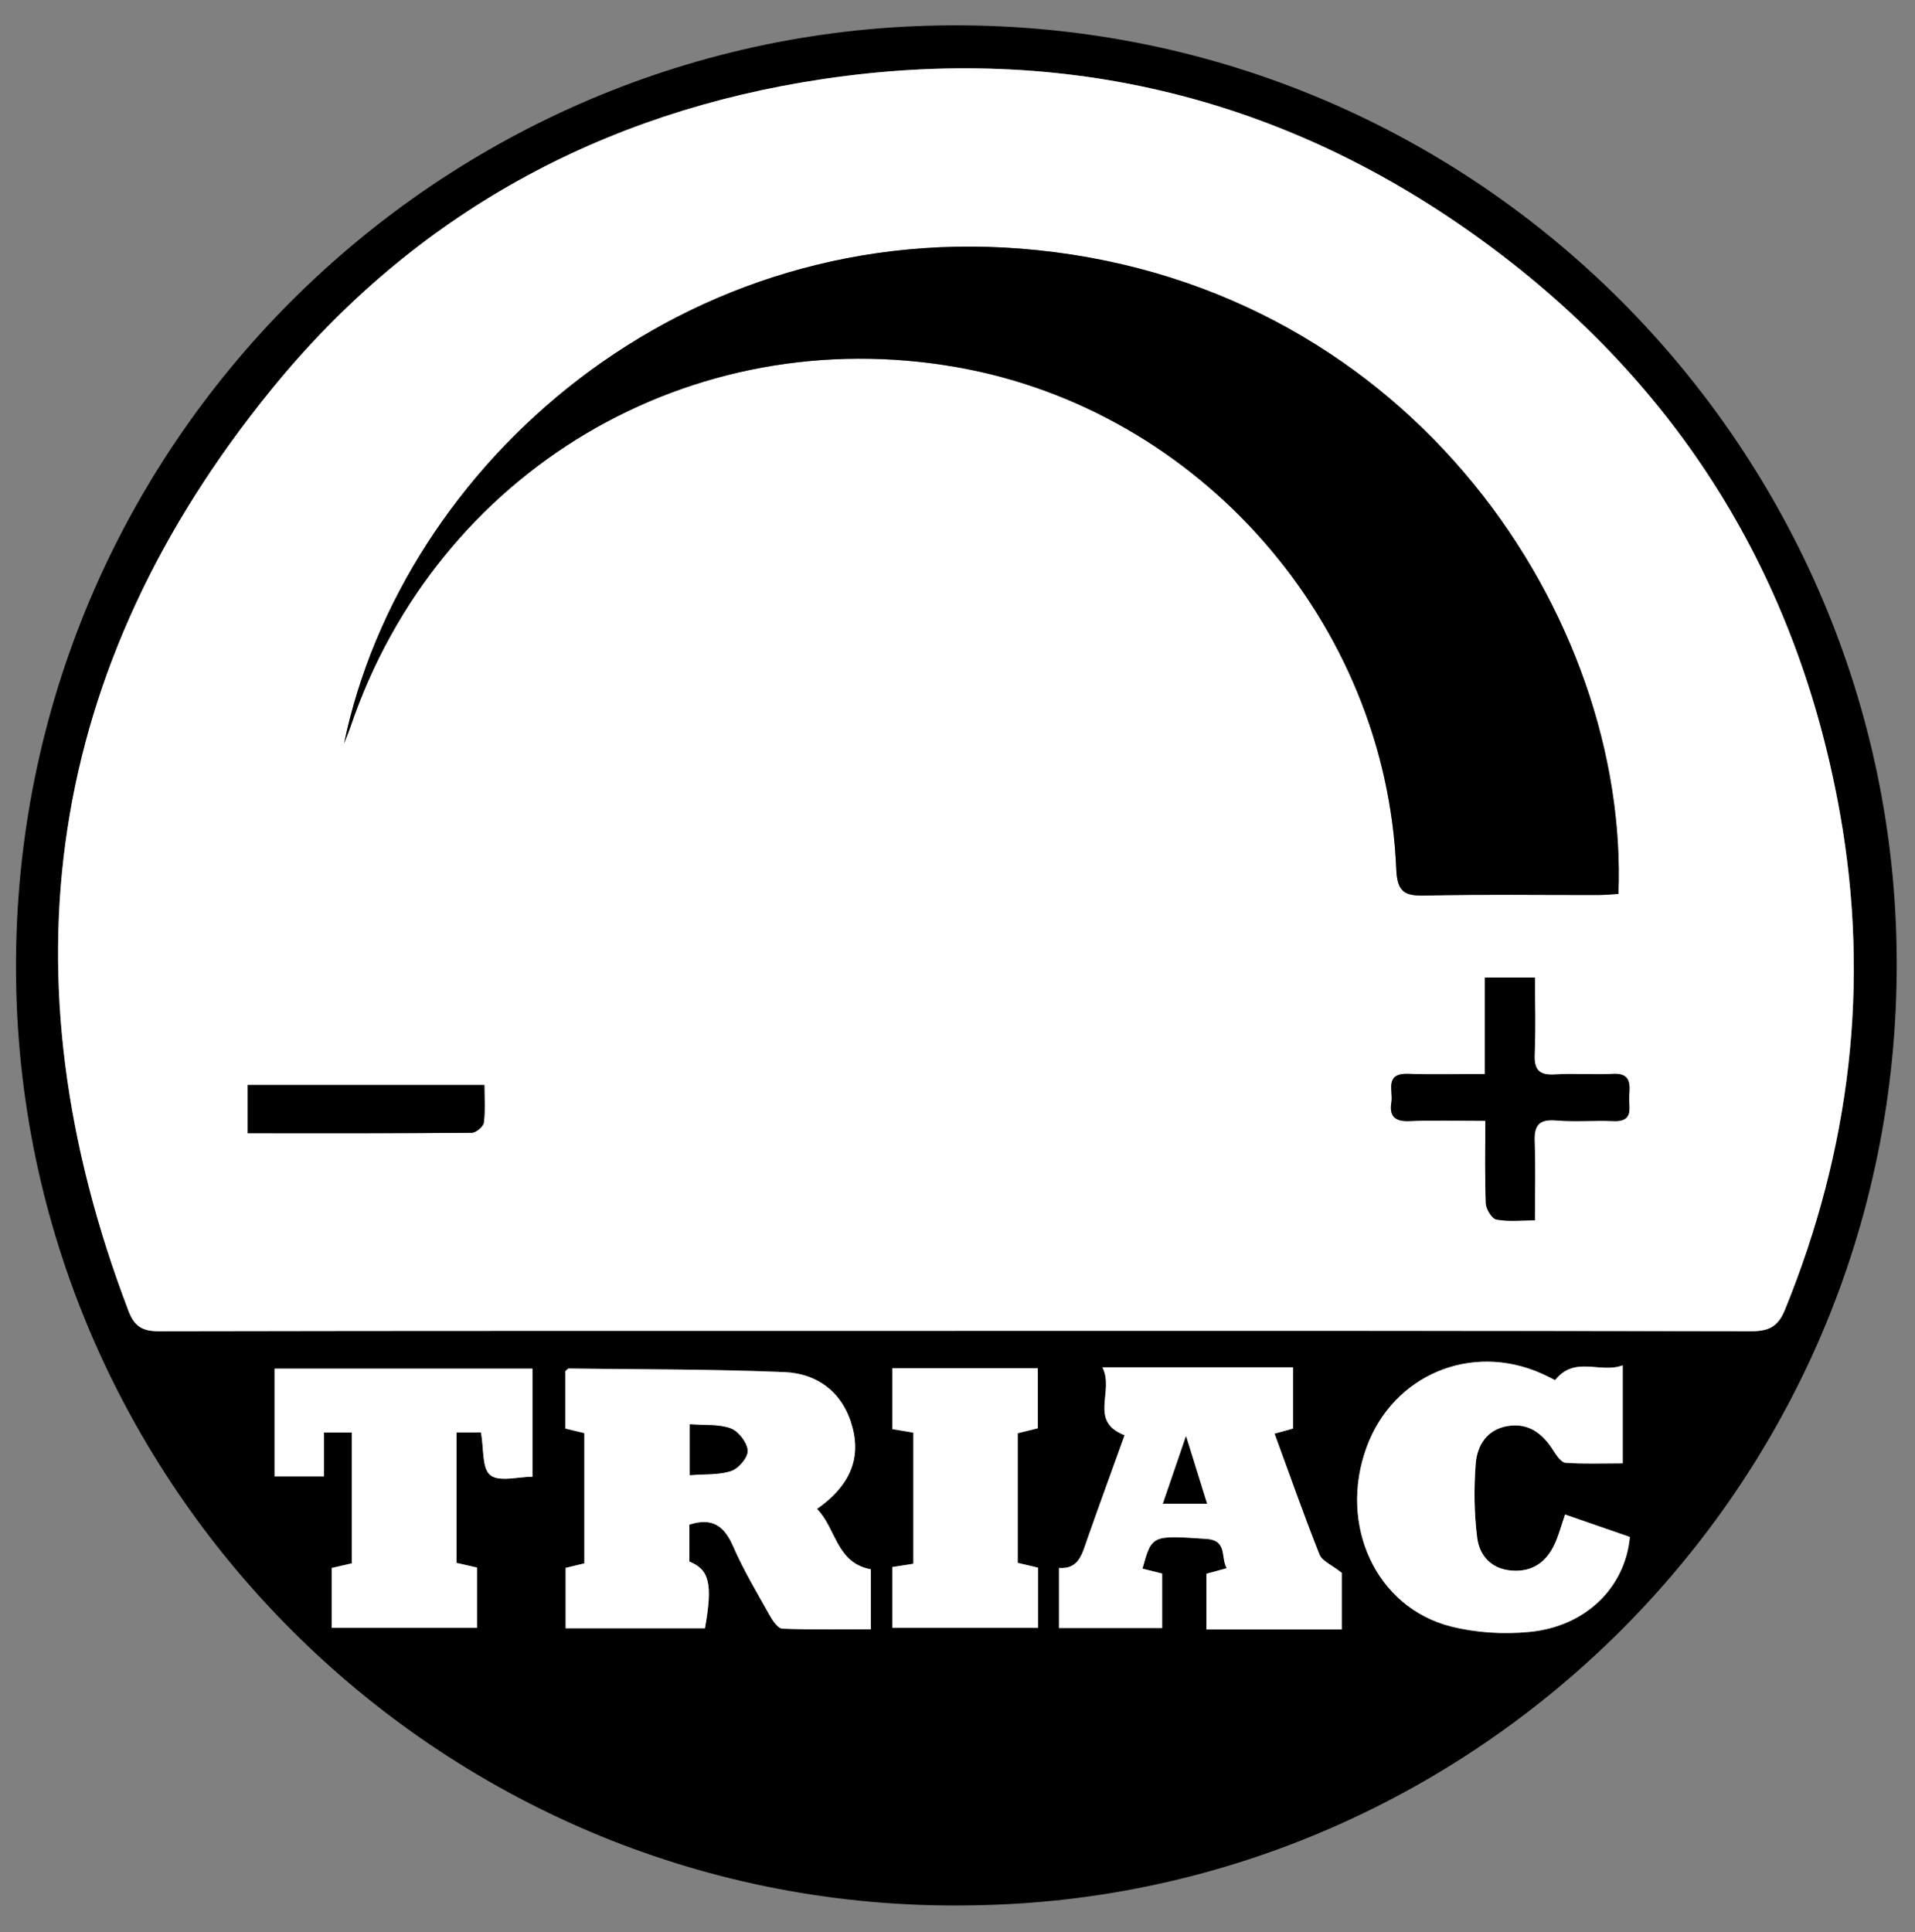
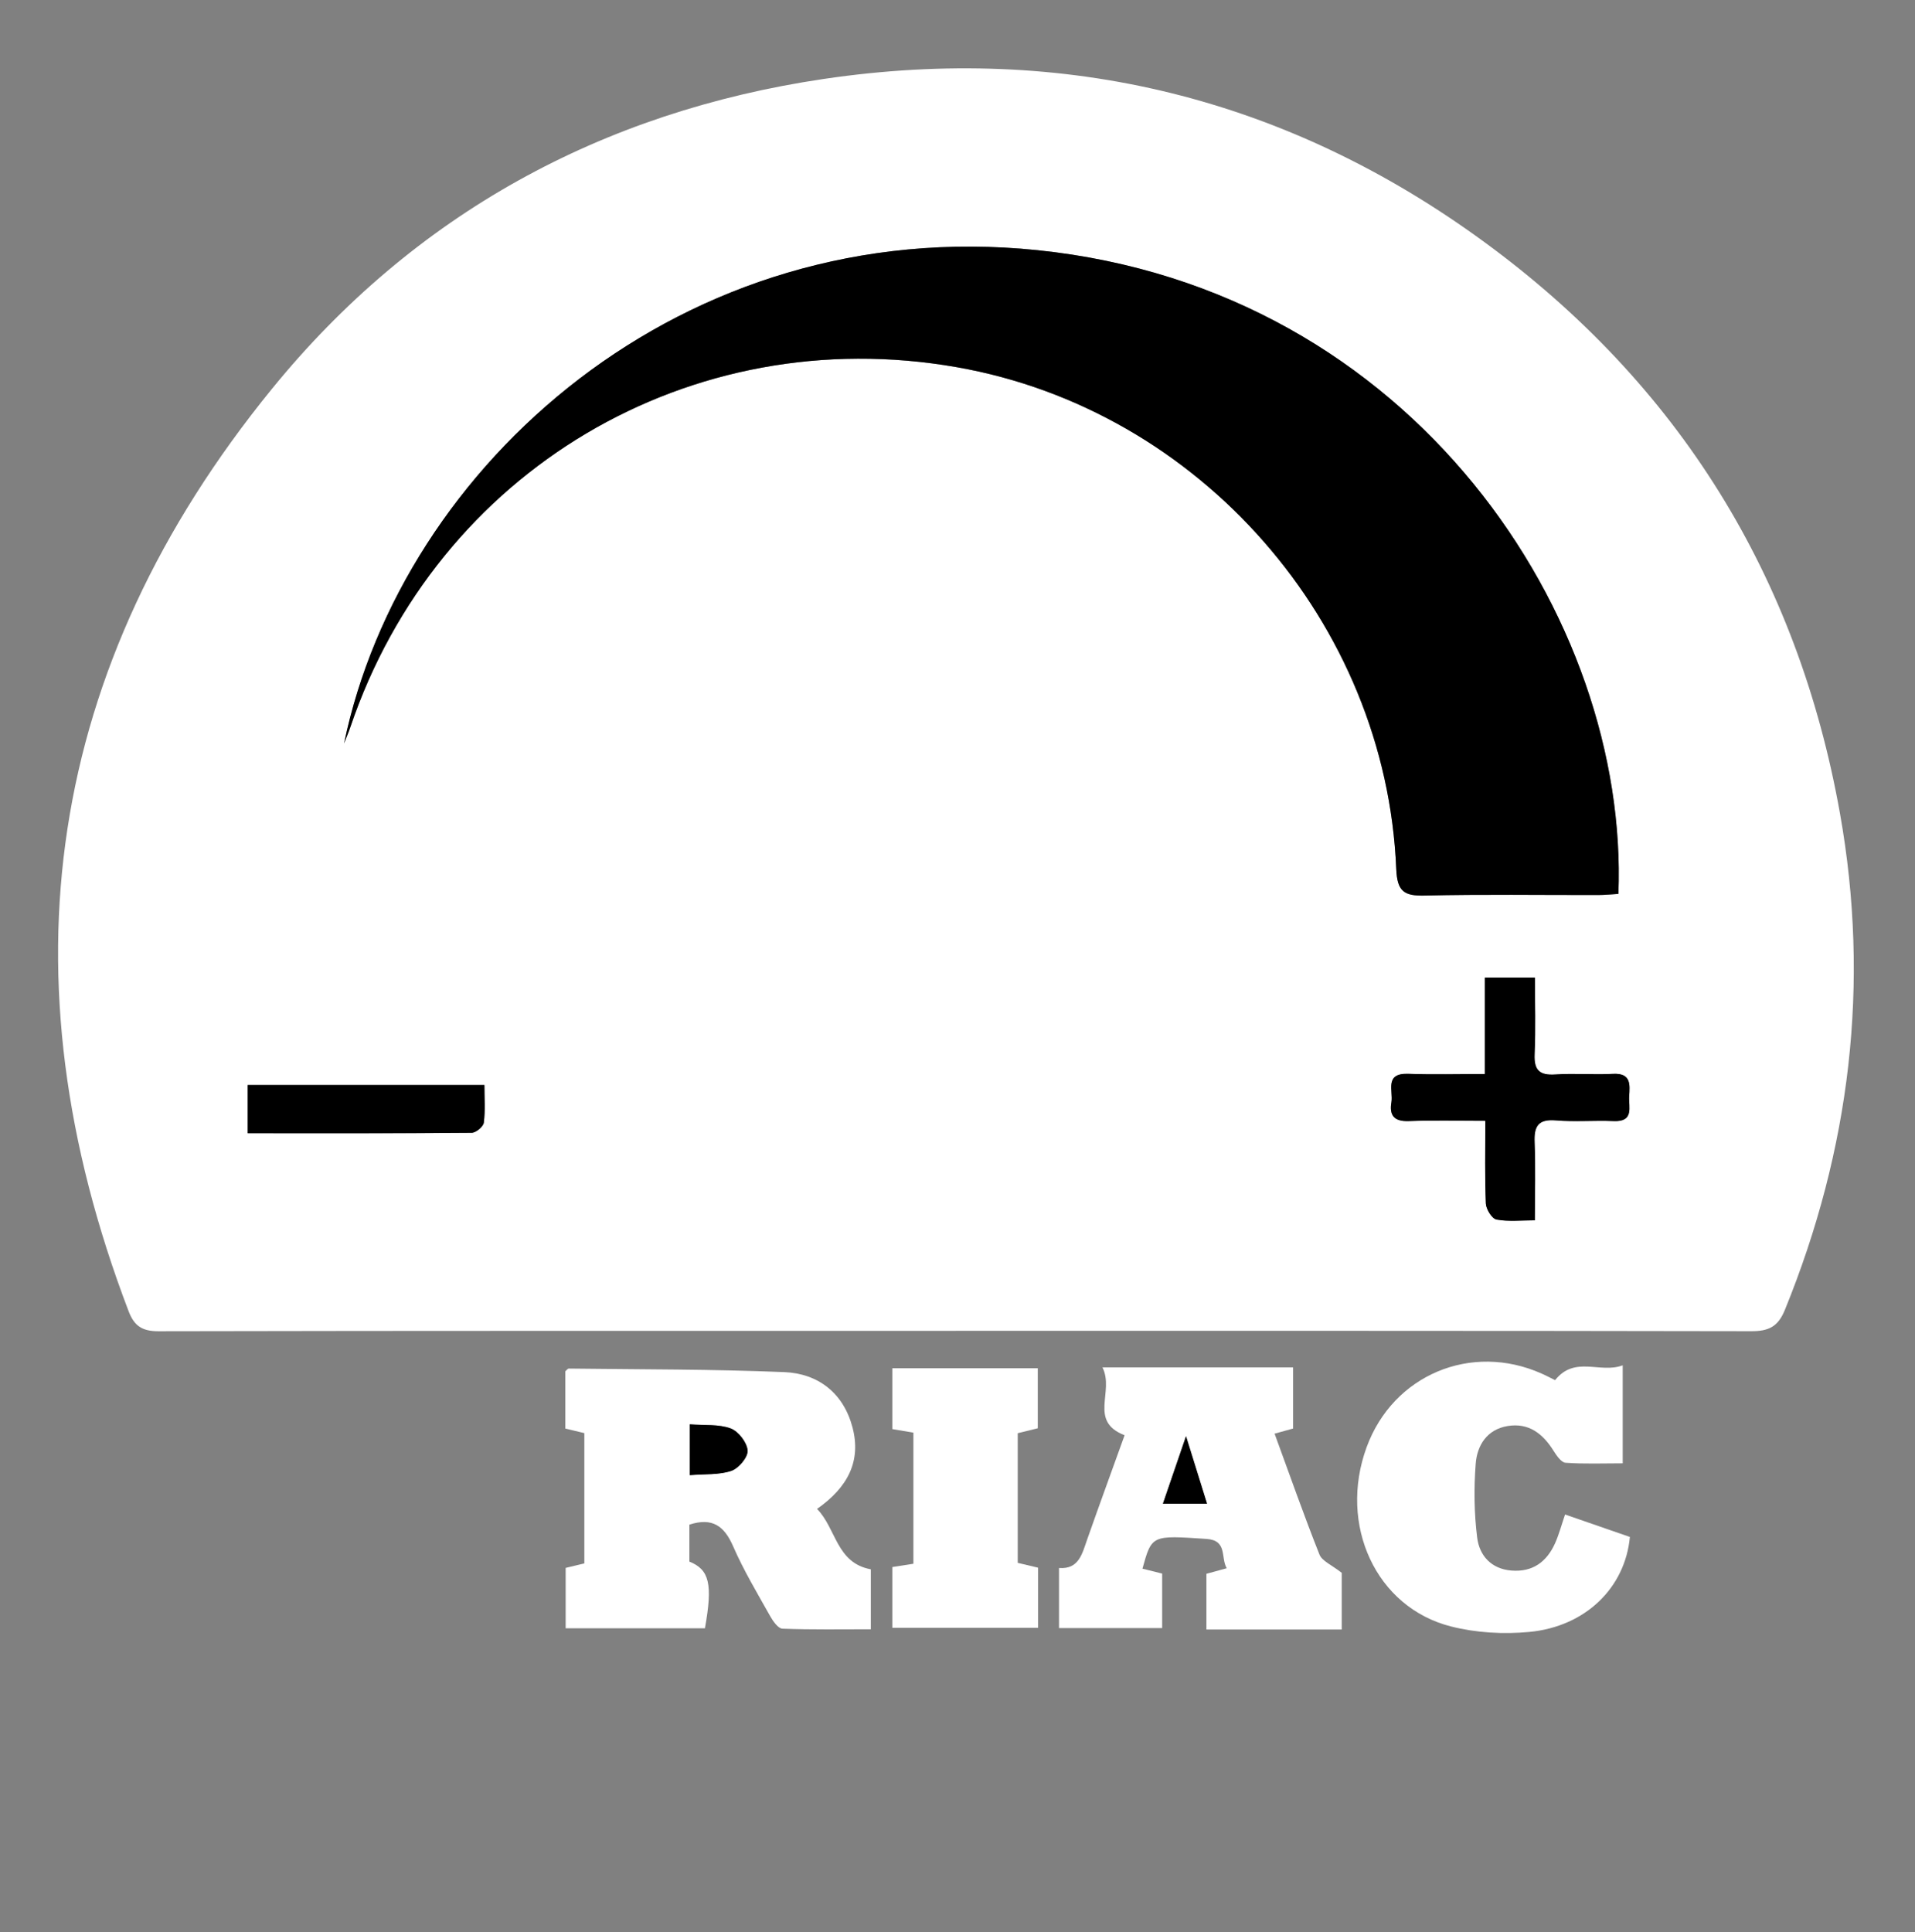
<svg xmlns="http://www.w3.org/2000/svg" id="a" viewBox="0 0 448 452">
  <rect x="0" y="0" width="448" height="452" fill="#808080" stroke="none" />
  <defs>
    <style>.b{fill:#fff;}</style>
  </defs>
-   <path d="M229.15,445.67C107.09,448.82,7.18,351.84,3.83,232.41,.36,108.92,98.02,9.41,217.05,6.02c124.38-3.54,223.2,94.93,226.58,213.06,3.58,124.93-95.8,224.16-214.48,226.59Zm-5.52-134.35c62.02,0,124.04-.04,186.07,.09,4.05,0,6.26-1.03,7.86-4.96,15.29-37.52,19.99-76.31,12.9-116.15-9.88-55.5-37.71-100.38-83.19-133.66C301.14,22.88,249.22,10.1,192.7,18.47c-52.03,7.71-95.87,31.71-129.08,72.49C10.65,156,.2,228.4,30.08,306.71c1.31,3.45,3.16,4.7,6.98,4.7,62.19-.13,124.38-.09,186.57-.09Zm-32.5,41.64c7.28-5.09,10.36-11.27,8.29-19.09-2.11-7.97-7.98-12.58-15.97-12.91-16.78-.69-33.59-.62-50.4-.83-.25,0-.5,.38-.82,.65v13.38c1.62,.39,3.02,.72,4.46,1.07v30.48c-1.66,.4-3.05,.73-4.37,1.05v14.13h32.58c1.87-10.38,1.04-13.73-3.63-15.6v-8.65c5.39-1.75,8.17,.34,10.23,5.07,2.45,5.63,5.64,10.94,8.65,16.31,.67,1.2,1.87,2.92,2.88,2.96,6.91,.26,13.83,.14,20.68,.14v-14.03c-8.11-1.5-8.05-9.49-12.59-14.14Zm122.76,14.95c-2.35-1.87-4.6-2.75-5.21-4.28-3.68-9.27-6.99-18.68-10.5-28.28,1.62-.45,3-.83,4.33-1.2v-14.31h-44.6c2.87,5.69-3.34,12.57,5.18,15.88-2.9,8.07-5.87,16.17-8.73,24.31-1.2,3.41-1.96,7.1-6.61,6.74v14.06h24.13v-12.75c-1.82-.45-3.21-.8-4.61-1.15,2.18-7.91,2.18-7.81,14.96-6.96,4.98,.33,3.29,4.33,4.75,6.86-1.93,.53-3.44,.94-4.75,1.3v13.03h31.66v-13.26Zm49.9-45.05c-.78-.38-1.94-1-3.14-1.54-16.49-7.35-34.73,.33-40.93,17.2-6.68,18.2,2.17,37.54,19.78,41.97,5.85,1.47,12.26,1.84,18.28,1.27,13.14-1.25,22.42-10.36,23.52-22.22-4.97-1.72-10.03-3.47-15.16-5.25-.91,2.65-1.46,4.76-2.34,6.72-1.96,4.36-5.25,6.8-10.23,6.39-4.73-.39-7.47-3.52-7.99-7.67-.72-5.7-.79-11.56-.35-17.29,.33-4.32,2.63-8.05,7.48-8.85,4.9-.8,8.2,1.76,10.7,5.75,.72,1.14,1.82,2.78,2.85,2.85,4.4,.32,8.84,.13,13.36,.13v-22.93c-5.3,2-11.16-2.36-15.83,3.48Zm-251.26,12.21c.68,3.75,.2,8.42,2.18,9.99,2.1,1.66,6.53,.37,9.87,.37v-25.28h-60.33v25.21h11.56v-10.28h6.51v30.61c-1.74,.4-3.28,.76-4.7,1.08v14h33.98v-14.09c-1.86-.42-3.4-.77-4.78-1.09v-30.53h5.72Zm96.21-15.02v14.26c1.89,.32,3.34,.56,4.93,.83v30.67c-1.72,.27-3.28,.51-4.93,.77v14.22h34.1v-14.07c-1.86-.44-3.38-.81-4.76-1.13v-30.33c1.74-.43,3.28-.81,4.69-1.15v-14.05h-34.04Z" />
  <path class="b" d="M223.63,311.32c-62.19,0-124.38-.04-186.57,.09-3.82,0-5.67-1.25-6.98-4.7C.2,228.4,10.65,156,63.62,90.96,96.83,50.18,140.67,26.18,192.7,18.47c56.52-8.37,108.44,4.41,154.56,38.16,45.48,33.28,73.31,78.16,83.19,133.66,7.09,39.84,2.39,78.63-12.9,116.15-1.6,3.93-3.81,4.97-7.86,4.96-62.02-.12-124.04-.09-186.07-.09ZM80.47,173.97c.5-1.29,1.06-2.56,1.5-3.87,20.31-59.97,79.56-95.14,141.87-84.2,56.77,9.97,100.44,59.67,102.81,117.42,.22,5.26,1.86,6.3,6.7,6.18,13.5-.32,27.01-.11,40.52-.13,1.6,0,3.2-.17,4.75-.26,2.52-64.16-47.6-141.47-135.92-150.58-83.01-8.56-148.69,50.31-162.22,115.45Zm278.61,54.72h-11.7v22.56c-6.35,0-12.14,.16-17.92-.05-5.66-.2-3.49,3.97-3.94,6.64-.53,3.1,.64,4.56,4.07,4.42,5.76-.23,11.54-.06,17.9-.06,0,6.8-.15,13.08,.12,19.34,.06,1.34,1.42,3.55,2.49,3.75,2.81,.53,5.79,.18,8.98,.18,0-6.61,.18-12.43-.06-18.22-.16-3.78,.82-5.5,4.99-5.15,4.46,.37,8.99-.04,13.47,.16,4.89,.22,3.5-3.26,3.66-5.82,.18-2.73,.49-5.46-3.79-5.23-4.48,.24-9-.15-13.47,.14-3.73,.25-5.03-1.01-4.86-4.77,.27-5.92,.07-11.87,.07-17.88ZM57.95,265.1c17.81,0,35.1,.04,52.39-.1,1,0,2.72-1.43,2.84-2.36,.37-2.87,.14-5.81,.14-8.82H57.95v11.29Z" />
  <path class="b" d="M191.13,352.96c4.55,4.64,4.48,12.64,12.59,14.14v14.03c-6.85,0-13.77,.12-20.68-.14-1.01-.04-2.21-1.77-2.88-2.96-3.01-5.37-6.2-10.68-8.65-16.31-2.06-4.73-4.84-6.82-10.23-5.07v8.65c4.66,1.87,5.5,5.22,3.63,15.6h-32.58v-14.13c1.32-.32,2.71-.65,4.37-1.05v-30.48c-1.44-.34-2.84-.68-4.46-1.07v-13.38c.32-.27,.57-.65,.82-.65,16.8,.21,33.61,.14,50.4,.83,7.99,.33,13.86,4.94,15.97,12.91,2.07,7.82-1,14-8.29,19.09Zm-29.75-19.78v11.88c3.57-.3,6.86-.03,9.73-1.01,1.71-.58,3.91-3.21,3.79-4.76-.14-1.88-2.16-4.49-3.97-5.16-2.81-1.03-6.12-.69-9.55-.96Z" />
  <path class="b" d="M313.89,367.92v13.26h-31.66v-13.03c1.31-.36,2.83-.77,4.75-1.3-1.46-2.54,.23-6.53-4.75-6.86-12.79-.85-12.78-.95-14.96,6.96,1.4,.35,2.79,.69,4.61,1.15v12.75h-24.13v-14.06c4.65,.36,5.41-3.33,6.61-6.74,2.86-8.14,5.83-16.24,8.73-24.31-8.52-3.31-2.31-10.19-5.18-15.88h44.6v14.31c-1.33,.37-2.71,.75-4.33,1.2,3.52,9.6,6.82,19.01,10.5,28.28,.61,1.53,2.86,2.42,5.21,4.28Zm-41.83-16.18h10.31c-1.63-5.25-3.1-9.94-4.91-15.77-2.03,5.93-3.69,10.75-5.4,15.77Z" />
  <path class="b" d="M363.79,322.86c4.66-5.84,10.53-1.47,15.83-3.48v22.93c-4.52,0-8.96,.18-13.36-.13-1.02-.07-2.13-1.71-2.85-2.85-2.5-3.99-5.8-6.55-10.7-5.75-4.85,.8-7.16,4.53-7.48,8.85-.44,5.73-.37,11.6,.35,17.29,.52,4.15,3.27,7.29,7.99,7.67,4.98,.41,8.27-2.03,10.23-6.39,.88-1.96,1.43-4.06,2.34-6.72,5.13,1.78,10.19,3.53,15.16,5.25-1.1,11.87-10.38,20.97-23.52,22.22-6.02,.57-12.43,.21-18.28-1.27-17.61-4.43-26.46-23.77-19.78-41.97,6.19-16.87,24.44-24.55,40.93-17.2,1.2,.53,2.36,1.15,3.14,1.54Z" />
-   <path class="b" d="M112.53,335.08h-5.72v30.53c1.39,.31,2.92,.66,4.78,1.09v14.09h-33.98v-14c1.42-.33,2.96-.68,4.7-1.08v-30.61h-6.51v10.28h-11.56v-25.21h60.33v25.28c-3.35,0-7.78,1.29-9.87-.37-1.98-1.56-1.49-6.23-2.18-9.99Z" />
  <path class="b" d="M208.74,320.06h34.04v14.05c-1.4,.35-2.94,.72-4.69,1.15v30.33c1.38,.33,2.9,.69,4.76,1.13v14.07h-34.1v-14.22c1.65-.26,3.21-.5,4.93-.77v-30.67c-1.6-.27-3.05-.51-4.93-.83v-14.26Z" />
  <path d="M80.47,173.97c13.53-65.14,79.21-124.01,162.22-115.45,88.32,9.11,138.45,86.42,135.92,150.58-1.55,.09-3.15,.26-4.75,.26-13.51,.02-27.02-.19-40.52,.13-4.83,.12-6.48-.92-6.7-6.18-2.37-57.74-46.04-107.45-102.81-117.42-62.31-10.94-121.56,24.23-141.87,84.2-.44,1.31-1,2.58-1.5,3.87Z" />
  <path d="M359.08,228.69c0,6.02,.2,11.96-.07,17.88-.17,3.77,1.14,5.02,4.86,4.77,4.47-.3,8.99,.1,13.47-.14,4.27-.23,3.96,2.5,3.79,5.23-.16,2.56,1.22,6.04-3.66,5.82-4.48-.2-9.01,.22-13.47-.16-4.17-.35-5.15,1.38-4.99,5.15,.24,5.8,.06,11.61,.06,18.22-3.19,0-6.17,.35-8.98-.18-1.07-.2-2.43-2.41-2.49-3.75-.26-6.27-.12-12.55-.12-19.34-6.36,0-12.14-.16-17.9,.06-3.43,.13-4.6-1.32-4.07-4.42,.45-2.66-1.72-6.84,3.94-6.64,5.78,.21,11.57,.05,17.92,.05v-22.56h11.7Z" />
  <path d="M57.95,265.1v-11.29h55.37c0,3.01,.24,5.96-.14,8.82-.12,.93-1.84,2.35-2.84,2.36-17.29,.15-34.58,.1-52.39,.1Z" />
  <path d="M161.38,333.19c3.43,.27,6.74-.08,9.55,.96,1.81,.67,3.83,3.28,3.97,5.16,.12,1.55-2.08,4.17-3.79,4.76-2.87,.98-6.16,.72-9.73,1.01v-11.88Z" />
-   <path d="M272.06,351.74c1.72-5.02,3.37-9.84,5.4-15.77,1.81,5.82,3.28,10.52,4.91,15.77h-10.31Z" />
+   <path d="M272.06,351.74c1.72-5.02,3.37-9.84,5.4-15.77,1.81,5.82,3.28,10.52,4.91,15.77Z" />
</svg>